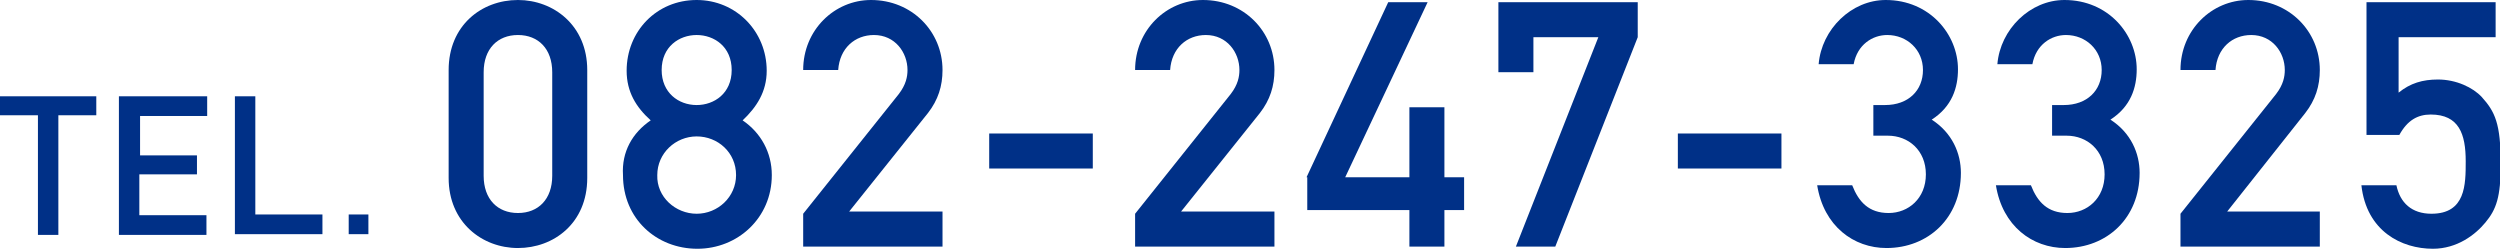
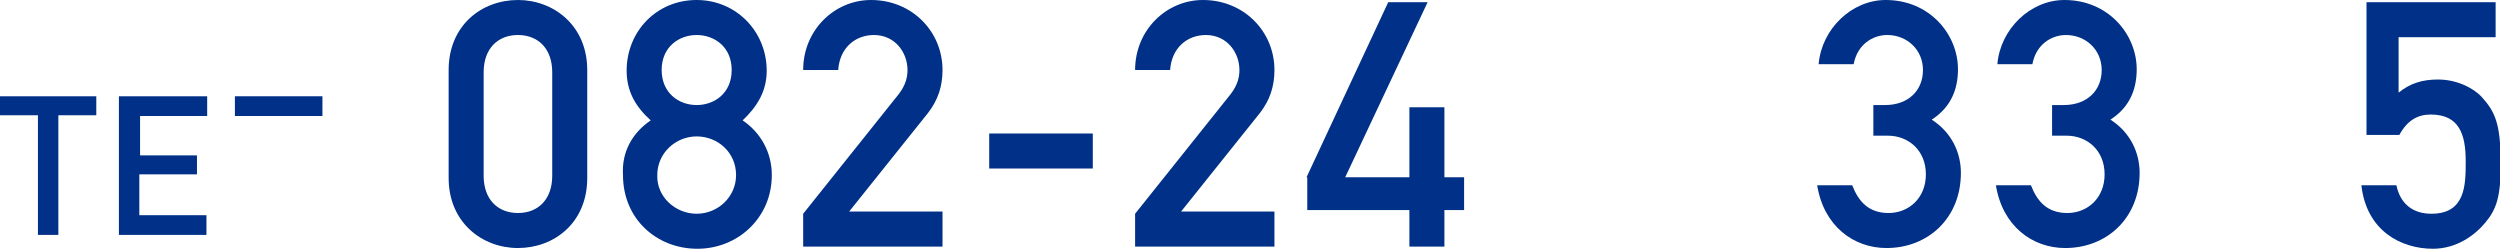
<svg xmlns="http://www.w3.org/2000/svg" version="1.1" id="レイヤー_1" x="0px" y="0px" viewBox="0 0 342.7 34.1" style="enable-background:new 0 0 342.7 34.1;" xml:space="preserve">
  <style type="text/css">
	.ドロップシャドウ{fill:none;}
	.光彩_x0020_外側_x0020_5_x0020_pt{fill:none;}
	.青のネオン{fill:none;stroke:#8AACDA;stroke-width:7;stroke-linecap:round;stroke-linejoin:round;}
	.クロムハイライト{fill:url(#SVGID_1_);stroke:#FFFFFF;stroke-width:0.363;stroke-miterlimit:1;}
	.ジャイブ_GS{fill:#FFDD00;}
	.Alyssa_GS{fill:#A6D0E4;}
	.st0{fill:#003087;}
</style>
  <linearGradient id="SVGID_1_" gradientUnits="userSpaceOnUse" x1="171.372" y1="34.059" x2="171.372" y2="33.059">
    <stop offset="0" style="stop-color:#656565" />
    <stop offset="0.618" style="stop-color:#1B1B1B" />
    <stop offset="0.629" style="stop-color:#545454" />
    <stop offset="0.983" style="stop-color:#3E3E3E" />
  </linearGradient>
  <g>
    <g>
      <path class="st0" d="M5.2,15.8H0v-2.6h13.2v2.6H8v16.4H5.2V15.8z" />
      <path class="st0" d="M16.3,13.2h12.1v2.7h-9.2v5.4H27v2.6h-7.9v5.6h9.2v2.7H16.3V13.2z" />
-       <path class="st0" d="M32.2,13.2H35v16.2h9.2v2.7H32.2V13.2z" />
-       <path class="st0" d="M47.8,29.4h2.7v2.7h-2.7V29.4z" />
+       <path class="st0" d="M32.2,13.2H35h9.2v2.7H32.2V13.2z" />
    </g>
    <g>
      <path class="st0" d="M61.5,9.6C61.5,3.5,66,0,71,0c4.9,0,9.5,3.5,9.5,9.6v14.8c0,6.2-4.6,9.6-9.5,9.6c-4.9,0-9.5-3.5-9.5-9.6V9.6z     M75.7,9.9c0-3.2-1.9-5.1-4.7-5.1c-2.8,0-4.7,1.9-4.7,5.1v14.2c0,3.2,1.9,5.1,4.7,5.1c2.8,0,4.7-1.9,4.7-5.1V9.9z" />
      <path class="st0" d="M89.2,16.5c-2-1.8-3.3-3.9-3.3-6.8C85.9,4.3,90,0,95.5,0c5.4,0,9.6,4.3,9.6,9.7c0,2.9-1.4,5-3.3,6.8    c2.5,1.7,4,4.4,4,7.5c0,5.9-4.7,10.1-10.2,10.1c-5.6,0-10.2-4.1-10.2-10.1C85.2,20.8,86.7,18.2,89.2,16.5z M95.5,29.3    c2.9,0,5.4-2.3,5.4-5.3c0-3.1-2.5-5.3-5.4-5.3c-2.9,0-5.4,2.3-5.4,5.3C90,27,92.6,29.3,95.5,29.3z M95.5,14.4    c2.4,0,4.8-1.6,4.8-4.8c0-3.2-2.4-4.8-4.8-4.8c-2.4,0-4.8,1.6-4.8,4.8C90.7,12.7,93,14.4,95.5,14.4z" />
      <path class="st0" d="M110.1,29.3l13.1-16.4c1-1.3,1.2-2.4,1.2-3.3c0-2.4-1.7-4.8-4.6-4.8c-2.6,0-4.7,1.8-4.9,4.8h-4.8    c0-5.5,4.3-9.6,9.3-9.6c5.6,0,9.8,4.3,9.8,9.6c0,2.2-0.6,4.1-2,5.9L116.4,29h12.8v4.8h-19.1V29.3z" />
      <path class="st0" d="M135.6,18.3h14.2v4.8h-14.2V18.3z" />
      <path class="st0" d="M155.6,29.3l13.1-16.4c1-1.3,1.2-2.4,1.2-3.3c0-2.4-1.7-4.8-4.6-4.8c-2.6,0-4.7,1.8-4.9,4.8h-4.8    c0-5.5,4.3-9.6,9.3-9.6c5.6,0,9.8,4.3,9.8,9.6c0,2.2-0.6,4.1-2,5.9L161.9,29h12.8v4.8h-19.1V29.3z" />
      <path class="st0" d="M179.1,24.3l11.2-24h5.4l-11.3,24h8.8v-9.6h4.8v9.6h2.7v4.5h-2.7v5h-4.8v-5h-14V24.3z" />
-       <path class="st0" d="M205.4,0.3h19.1v4.8l-11.3,28.7h-5.4l11.3-28.7h-8.9v4.8h-4.8V0.3z" />
-       <path class="st0" d="M230,18.3h14.2v4.8H230V18.3z" />
      <path class="st0" d="M256.8,14.4h1.6c3.2,0,5.2-2,5.2-4.8s-2.2-4.8-4.9-4.8c-2,0-4.1,1.3-4.6,4h-4.8c0.4-4.8,4.5-8.8,9.2-8.8    c6,0,9.9,4.7,9.9,9.5c0,2.5-0.8,5.1-3.6,6.9c2.8,1.8,4,4.6,4,7.3c0,6.2-4.5,10.3-10.2,10.3c-4.5,0-8.6-3-9.5-8.6h4.8    c0.9,2.3,2.3,3.8,5,3.8c2.7,0,5.1-2,5.1-5.3c0-3.3-2.4-5.3-5.2-5.3h-2V14.4z" />
      <path class="st0" d="M281.3,14.4h1.6c3.2,0,5.2-2,5.2-4.8s-2.2-4.8-4.9-4.8c-2,0-4.1,1.3-4.6,4h-4.8c0.4-4.8,4.5-8.8,9.2-8.8    c6,0,9.9,4.7,9.9,9.5c0,2.5-0.8,5.1-3.6,6.9c2.8,1.8,4,4.6,4,7.3c0,6.2-4.5,10.3-10.2,10.3c-4.5,0-8.6-3-9.5-8.6h4.8    c0.9,2.3,2.3,3.8,5,3.8c2.7,0,5.1-2,5.1-5.3c0-3.3-2.4-5.3-5.2-5.3h-2V14.4z" />
-       <path class="st0" d="M298.9,29.3L312,12.9c1-1.3,1.2-2.4,1.2-3.3c0-2.4-1.7-4.8-4.6-4.8c-2.6,0-4.7,1.8-4.9,4.8h-4.8    c0-5.5,4.3-9.6,9.3-9.6c5.6,0,9.8,4.3,9.8,9.6c0,2.2-0.6,4.1-2,5.9L305.3,29H318v4.8h-19.1V29.3z" />
      <path class="st0" d="M324.3,0.3h17.8v4.8h-13.3v7.6c1.6-1.3,3.3-1.8,5.4-1.8c2.5,0,4.8,1.1,6,2.4c1.8,2,2.6,3.6,2.6,9.2    c0,4.5-0.6,6.2-2.1,8c-1.4,1.7-3.9,3.6-7.2,3.6c-4.3,0-9.1-2.4-9.8-8.7h4.8c0.5,2.4,2.1,3.9,4.8,3.9c4.7,0,4.7-4,4.7-7.2    c0-3.7-0.9-6.4-4.8-6.4c-1.8,0-3.2,0.8-4.3,2.8h-4.5V0.3z" />
    </g>
  </g>
</svg>